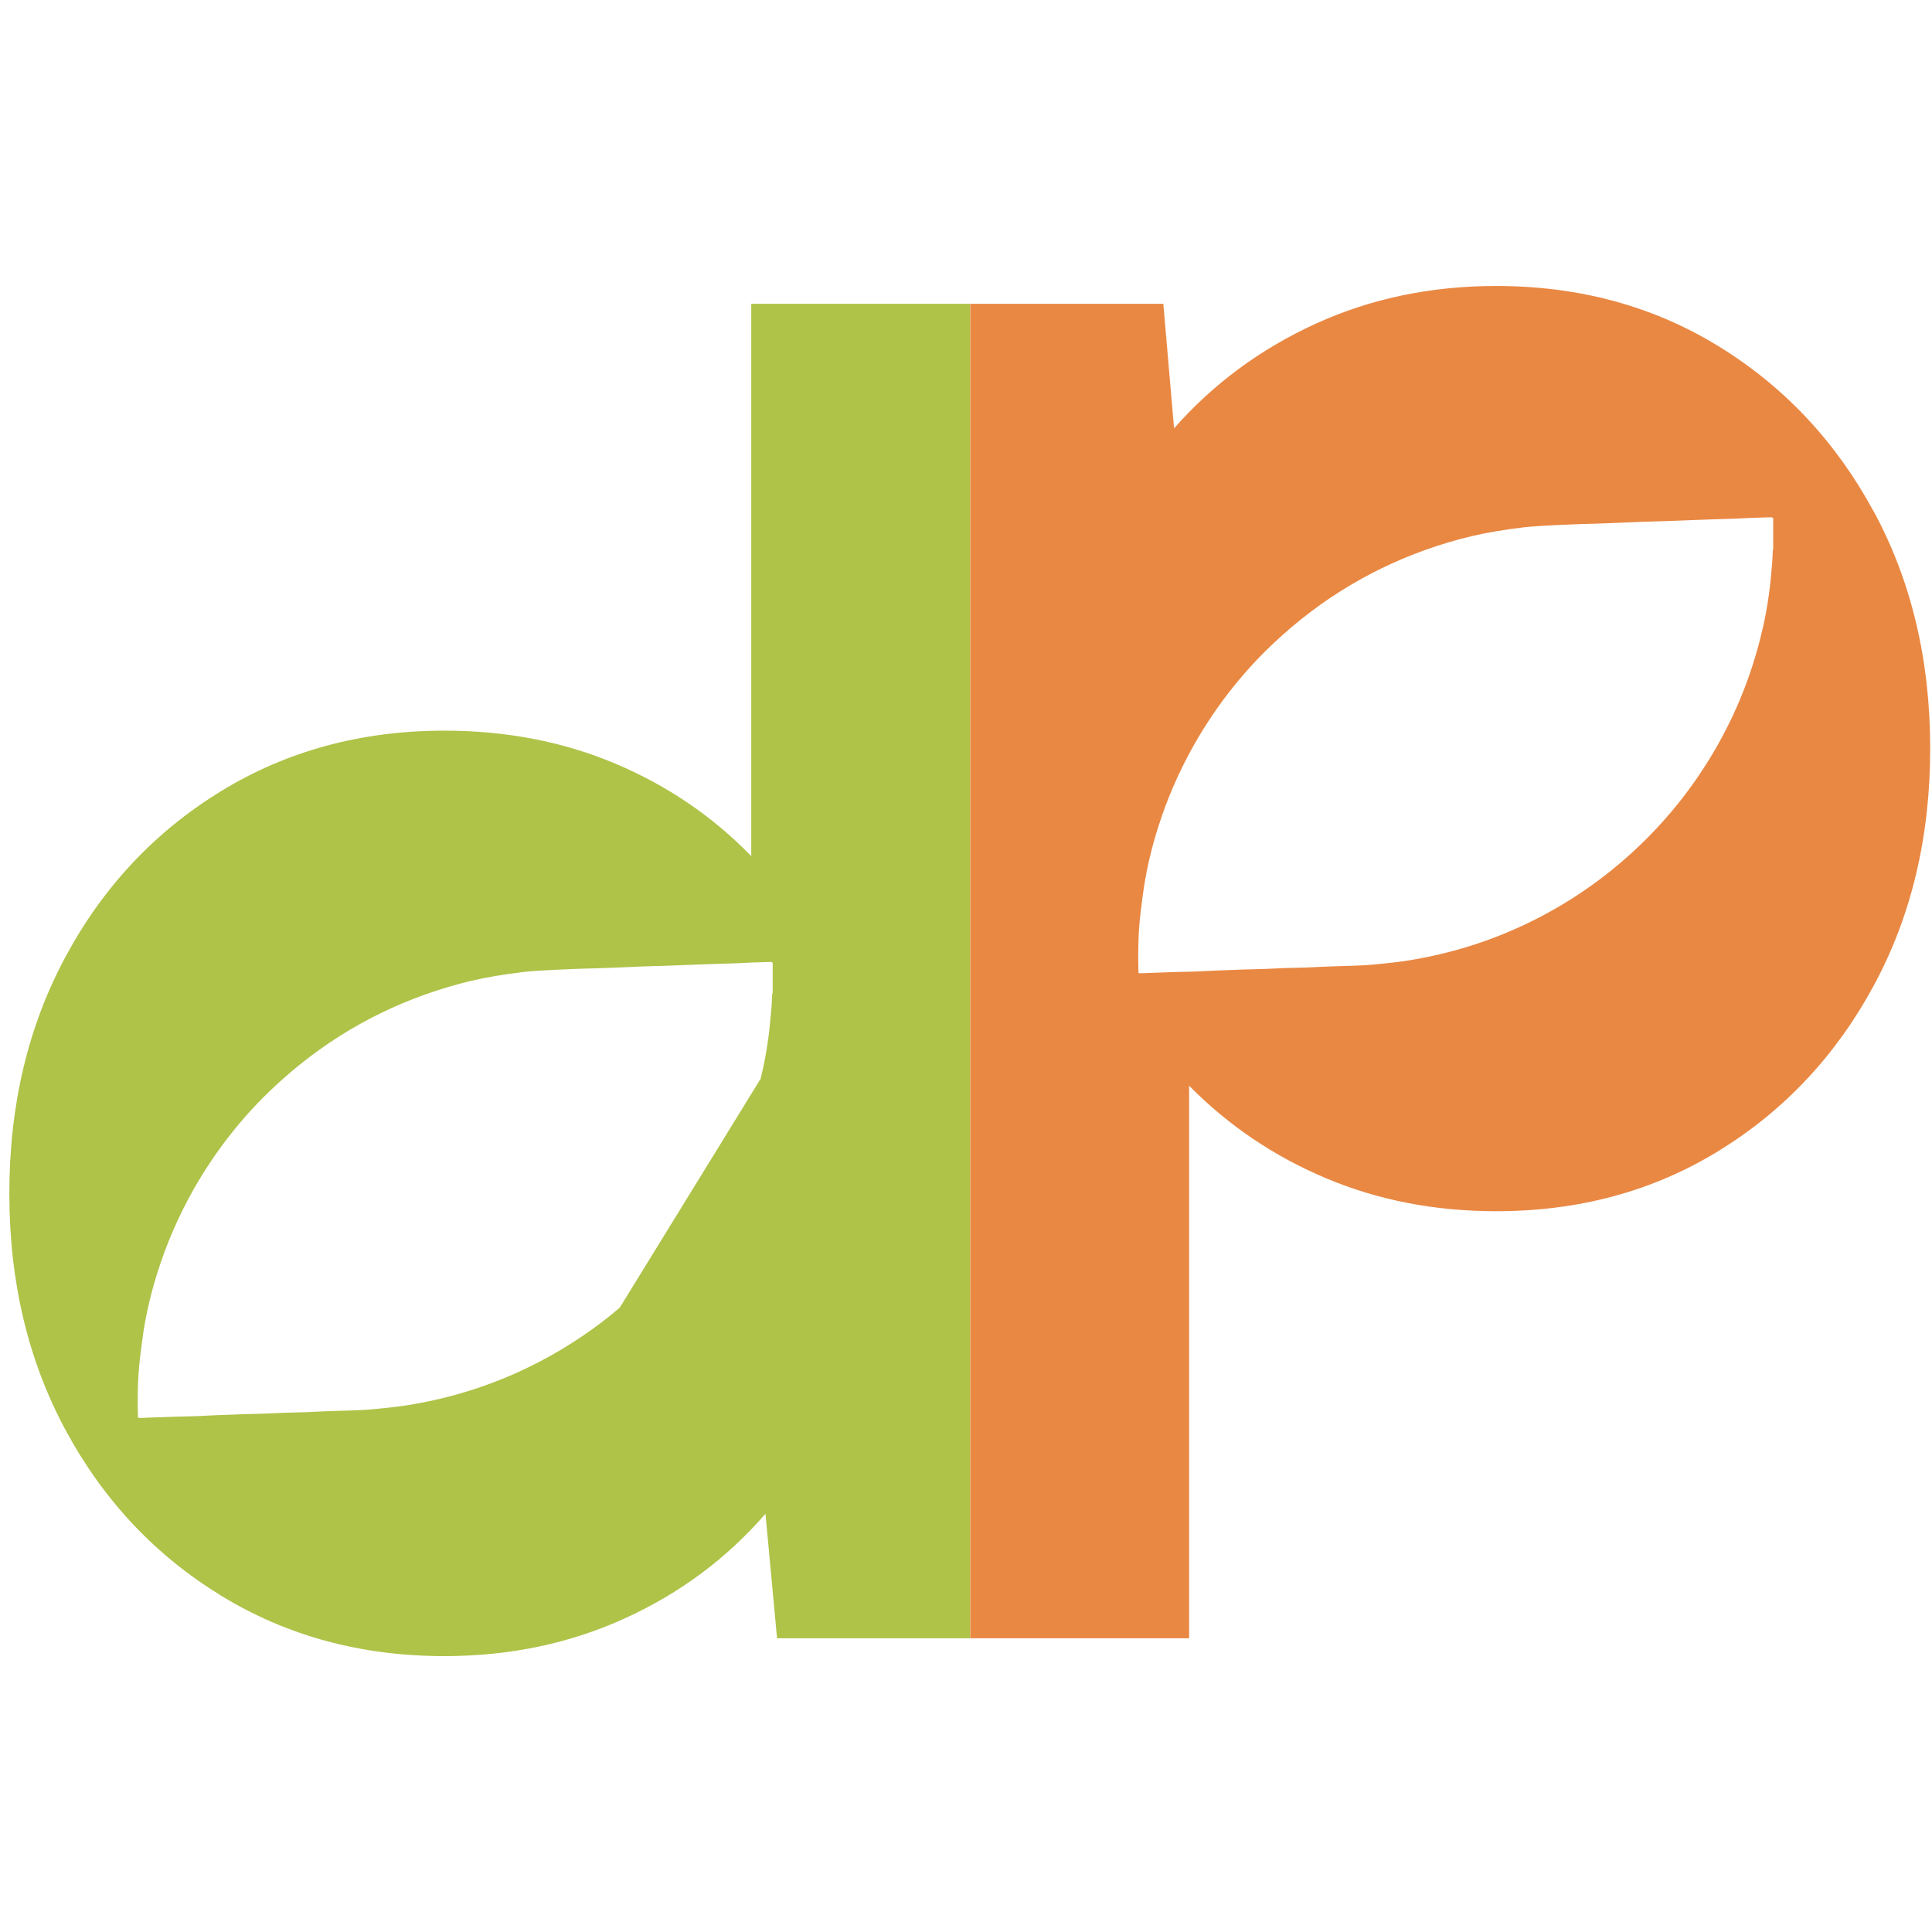
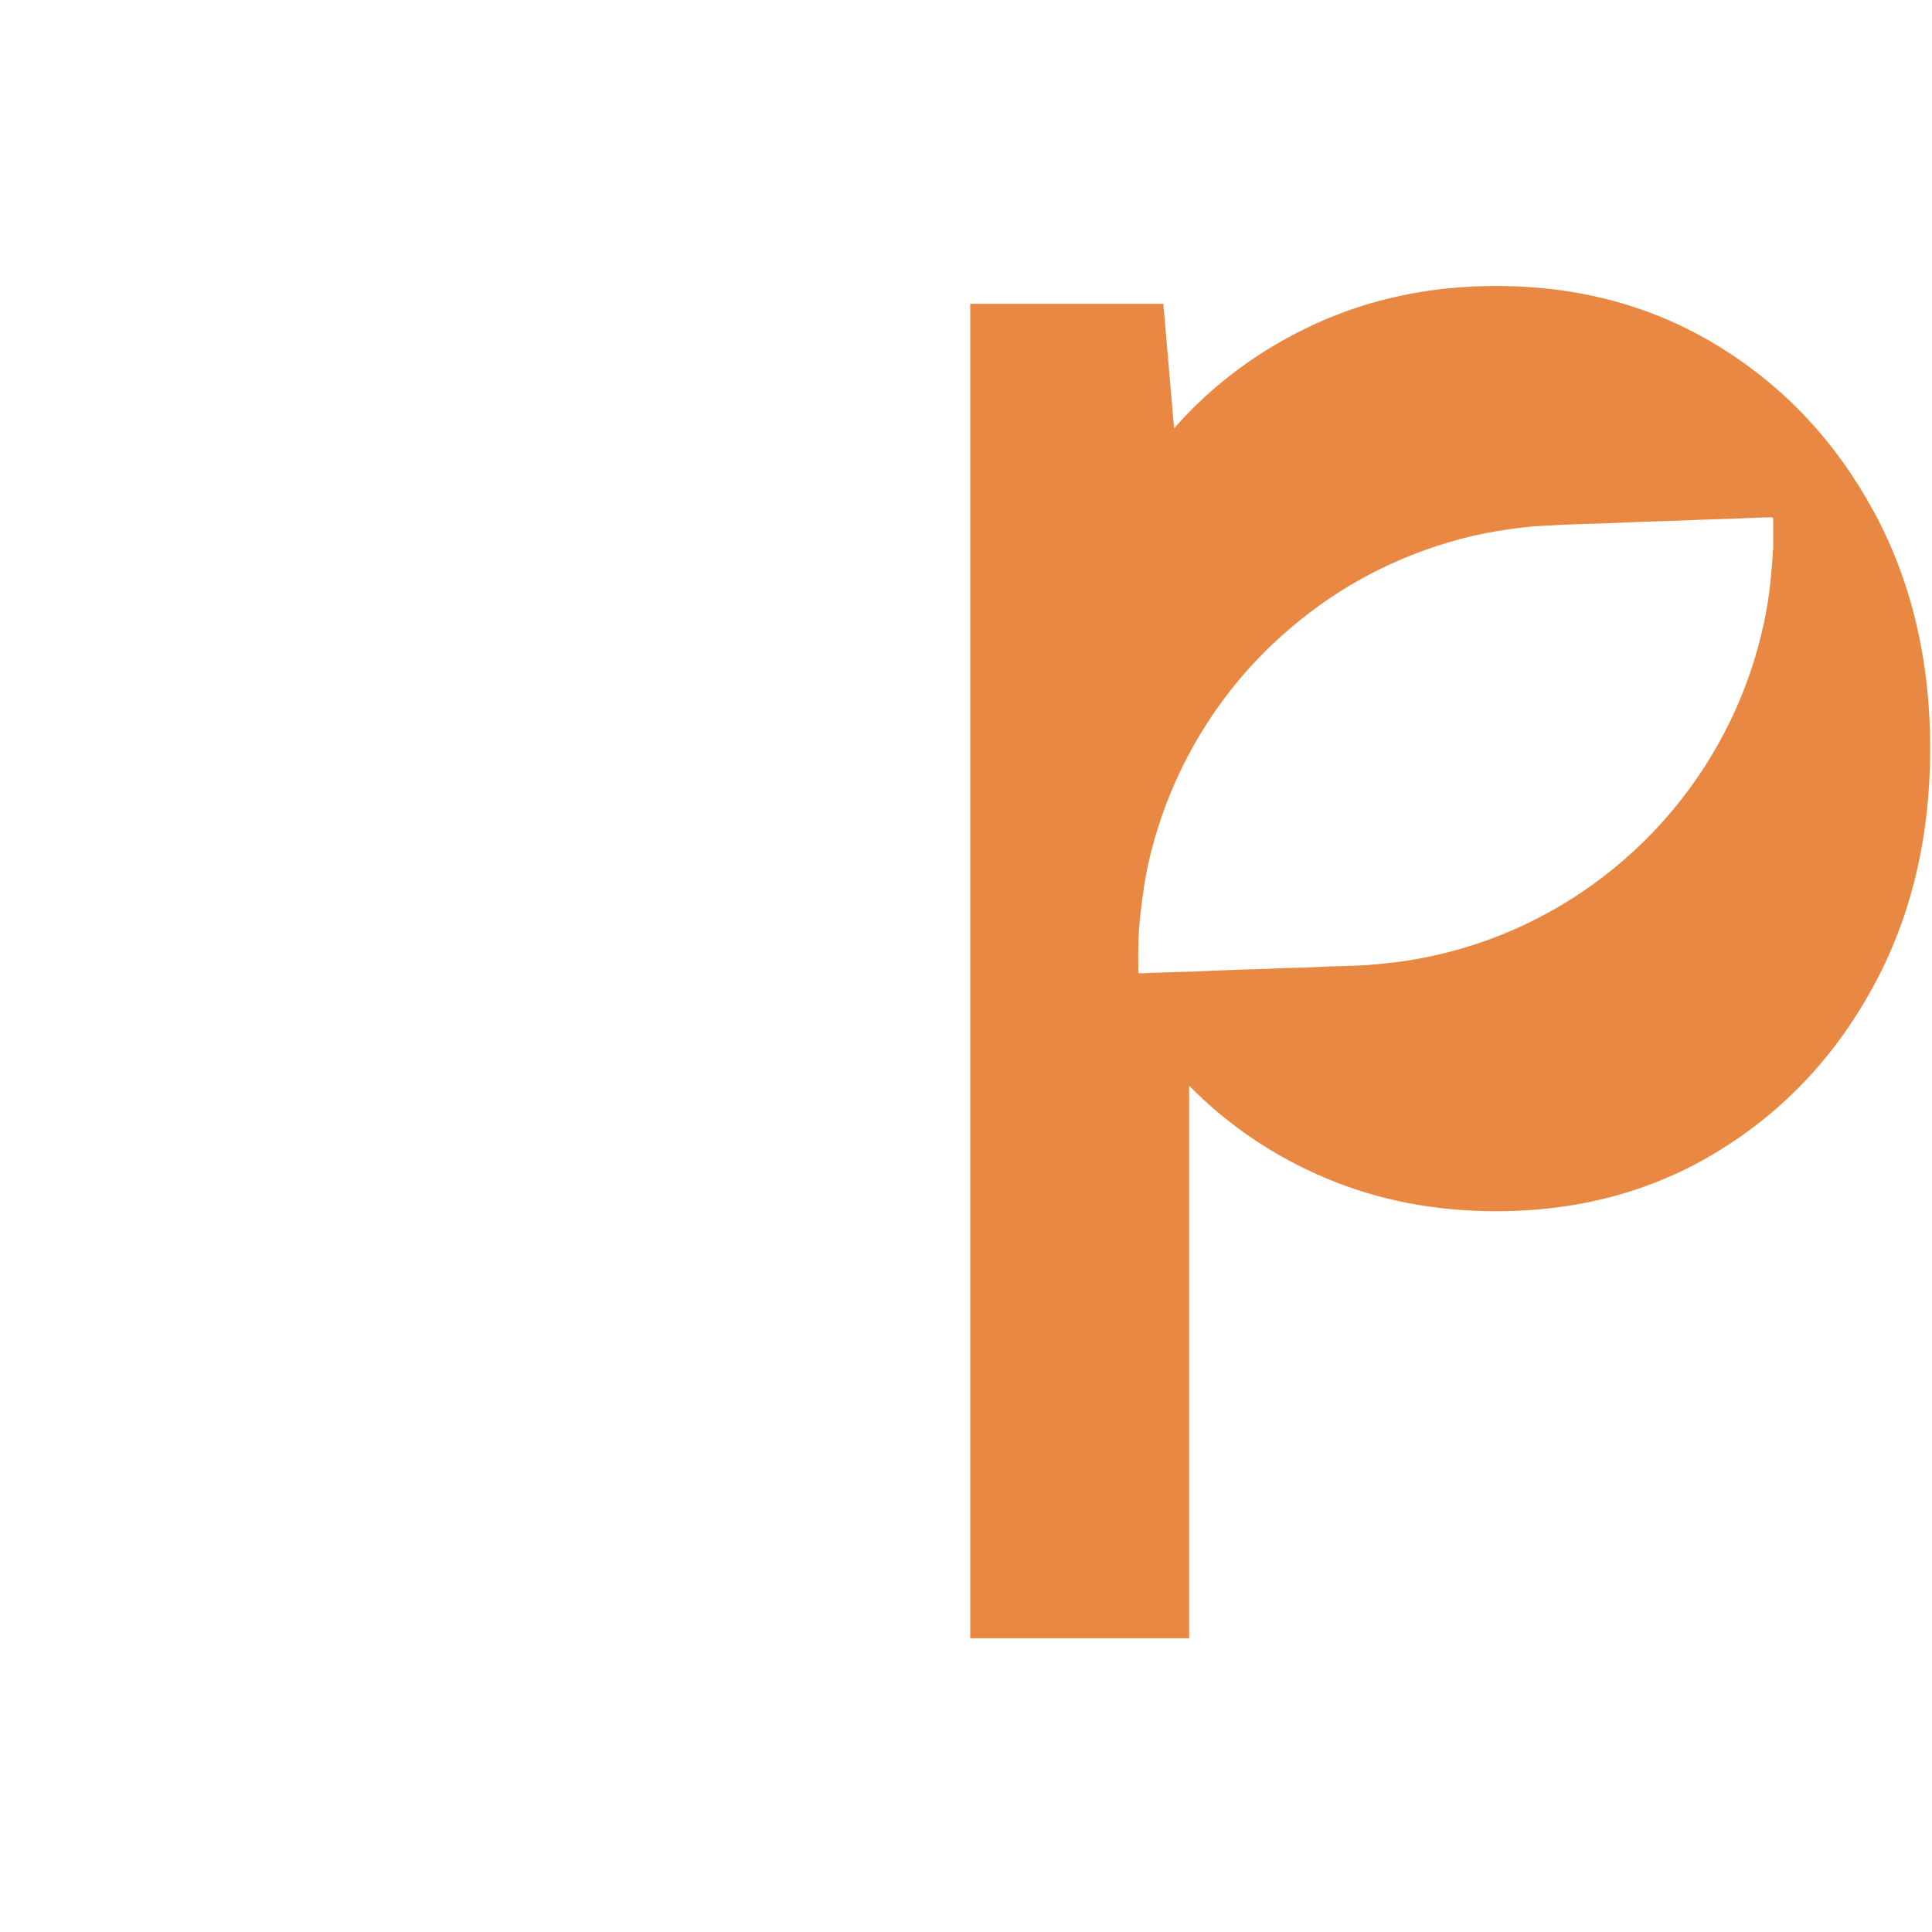
<svg xmlns="http://www.w3.org/2000/svg" width="182" height="182" viewBox="0 0 182 130" fill="none">
-   <path d="M70.77 2.6V54.65C67.14 50.91 62.86 48 57.95 45.93C53.03 43.86 47.67 42.83 41.86 42.83C34.04 42.83 27.03 44.73 20.82 48.53C14.62 52.33 9.74 57.51 6.2 64.08C2.65 70.65 0.88 78.09 0.88 86.42C0.88 94.75 2.65 102.19 6.2 108.76C9.75 115.33 14.62 120.51 20.82 124.31C27.02 128.11 34.03 130.01 41.86 130.01C48.01 130.01 53.68 128.82 58.87 126.45C64.07 124.08 68.48 120.79 72.11 116.6L73.2 128.33H91.39V2.62H70.77V2.6ZM58.38 97.19C56.09 99.14 53.61 100.81 50.95 102.21C46.88 104.35 42.56 105.75 38.02 106.43C37 106.58 35.98 106.67 34.95 106.77C34.34 106.83 33.72 106.84 33.11 106.87C32.44 106.9 31.77 106.9 31.1 106.93C30.44 106.95 29.78 106.99 29.11 107.02C28.39 107.05 27.67 107.06 26.95 107.08C26.92 107.08 26.89 107.08 26.85 107.08C26.27 107.11 25.69 107.14 25.1 107.16C24.4 107.19 23.69 107.2 22.99 107.22C22.63 107.23 22.27 107.25 21.91 107.26C21.37 107.28 20.82 107.3 20.28 107.32C19.72 107.34 19.16 107.38 18.61 107.4C17.88 107.43 17.16 107.44 16.43 107.46C16.05 107.47 15.68 107.49 15.3 107.5C14.81 107.52 14.31 107.53 13.82 107.55C13.73 107.55 13.65 107.57 13.56 107.57C13.38 107.57 13.2 107.57 13.03 107.57C13.01 107.53 13 107.52 13 107.5C13 107.44 12.99 107.39 12.99 107.33C12.95 105.56 12.97 103.78 13.18 102.02C13.28 101.17 13.38 100.33 13.51 99.48C13.8 97.57 14.26 95.69 14.84 93.85C15.69 91.15 16.82 88.56 18.21 86.09C20.43 82.17 23.21 78.7 26.58 75.7C31.14 71.63 36.35 68.72 42.21 66.98C43.68 66.54 45.17 66.19 46.68 65.94C47.51 65.8 48.33 65.68 49.17 65.58C49.83 65.5 50.49 65.46 51.15 65.42C52.13 65.36 53.11 65.32 54.1 65.28C54.75 65.25 55.41 65.24 56.07 65.22C56.53 65.2 57 65.19 57.46 65.17C58.51 65.13 59.57 65.08 60.62 65.04C61.29 65.02 61.96 65 62.63 64.98C63.09 64.96 63.56 64.95 64.02 64.93C65.09 64.89 66.16 64.84 67.23 64.81C67.87 64.79 68.51 64.77 69.15 64.75C69.72 64.73 70.3 64.7 70.87 64.67C71.41 64.65 71.96 64.63 72.5 64.62C72.6 64.62 72.71 64.61 72.79 64.7V67.48C72.77 67.59 72.74 67.7 72.73 67.8C72.71 68.15 72.71 68.5 72.68 68.85C72.59 69.85 72.51 70.85 72.37 71.85C72.2 73.12 71.96 74.39 71.65 75.63" fill="#AEC348" />
  <path d="M176.51 22.19C172.96 15.63 168.1 10.44 161.93 6.64C155.76 2.84 148.76 0.94 140.94 0.94C134.79 0.94 129.12 2.13 123.93 4.5C118.73 6.88 114.29 10.16 110.6 14.35L109.59 2.62H91.4V128.33H112.02V76.28C115.71 80.02 120.01 82.93 124.93 85C129.85 87.07 135.18 88.1 140.94 88.1C148.76 88.1 155.76 86.2 161.93 82.4C168.1 78.6 172.96 73.42 176.51 66.85C180.06 60.29 181.83 52.84 181.83 44.51C181.83 36.18 180.06 28.74 176.51 22.17V22.19ZM167.06 25.6C167.04 25.71 167.01 25.82 167 25.92C166.98 26.27 166.98 26.62 166.95 26.97C166.86 27.97 166.78 28.97 166.64 29.97C166.47 31.24 166.23 32.51 165.92 33.75C164.99 37.6 163.53 41.24 161.53 44.67C159.17 48.72 156.2 52.26 152.63 55.3C150.34 57.25 147.86 58.92 145.2 60.32C141.13 62.46 136.81 63.86 132.27 64.54C131.25 64.69 130.23 64.78 129.2 64.88C128.59 64.94 127.97 64.95 127.36 64.98C126.69 65.01 126.02 65.01 125.35 65.04C124.69 65.06 124.03 65.1 123.36 65.13C122.64 65.16 121.92 65.17 121.2 65.19C121.17 65.19 121.14 65.19 121.1 65.19C120.52 65.22 119.94 65.25 119.35 65.27C118.65 65.3 117.94 65.31 117.24 65.33C116.88 65.34 116.52 65.36 116.16 65.37C115.62 65.39 115.07 65.41 114.53 65.43C113.97 65.45 113.41 65.49 112.86 65.51C112.13 65.54 111.41 65.55 110.68 65.57C110.3 65.58 109.93 65.6 109.55 65.61C109.06 65.63 108.56 65.64 108.07 65.66C107.98 65.66 107.9 65.68 107.81 65.68C107.63 65.68 107.45 65.68 107.28 65.68C107.26 65.64 107.25 65.63 107.25 65.61C107.25 65.55 107.24 65.5 107.24 65.44C107.2 63.67 107.22 61.89 107.43 60.13C107.53 59.28 107.63 58.44 107.76 57.59C108.05 55.68 108.51 53.8 109.09 51.96C109.94 49.26 111.07 46.67 112.46 44.2C114.68 40.28 117.46 36.81 120.83 33.81C125.39 29.74 130.6 26.83 136.46 25.09C137.93 24.65 139.42 24.3 140.93 24.05C141.76 23.91 142.58 23.79 143.42 23.69C144.08 23.61 144.74 23.57 145.4 23.53C146.38 23.47 147.36 23.43 148.35 23.39C149 23.36 149.66 23.35 150.32 23.33C150.78 23.31 151.25 23.3 151.71 23.28C152.76 23.24 153.82 23.19 154.87 23.15C155.54 23.13 156.21 23.11 156.88 23.09C157.34 23.07 157.81 23.06 158.27 23.04C159.34 23 160.41 22.95 161.48 22.92C162.12 22.9 162.76 22.88 163.4 22.86C163.97 22.84 164.55 22.81 165.12 22.78C165.66 22.76 166.21 22.74 166.75 22.73C166.85 22.73 166.96 22.72 167.04 22.81V25.59L167.06 25.6Z" fill="#E98843" />
</svg>